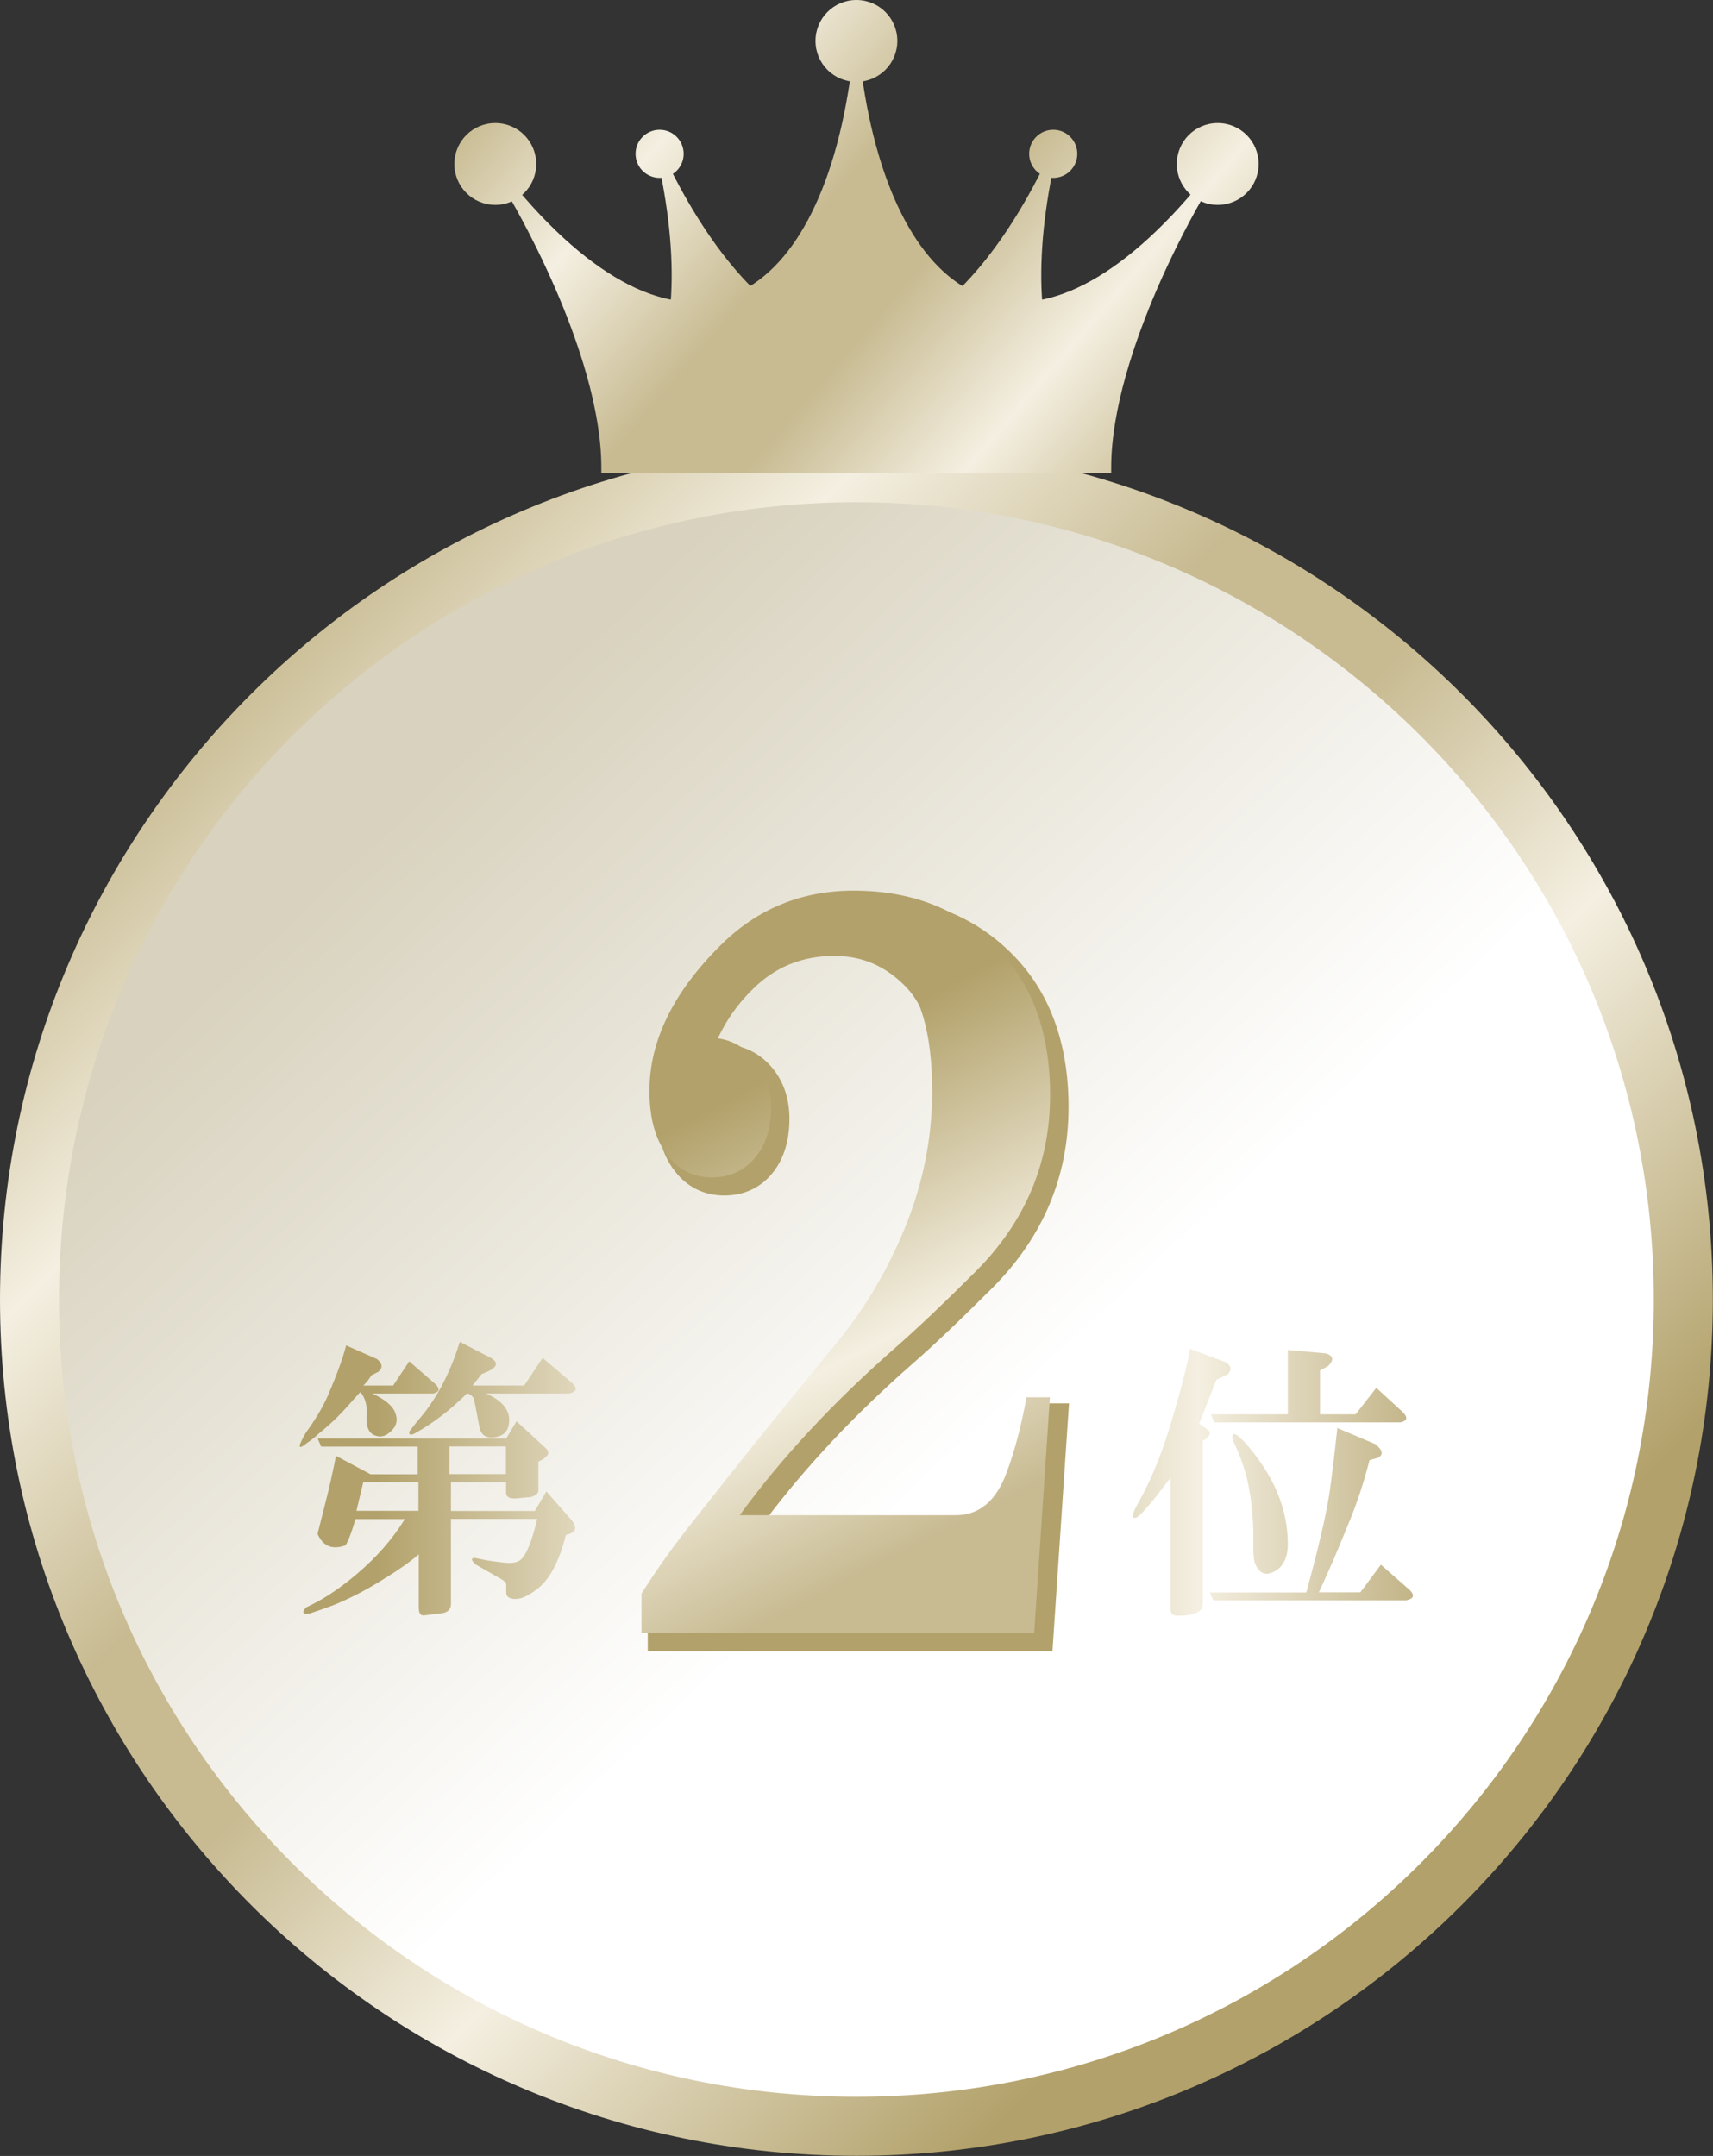
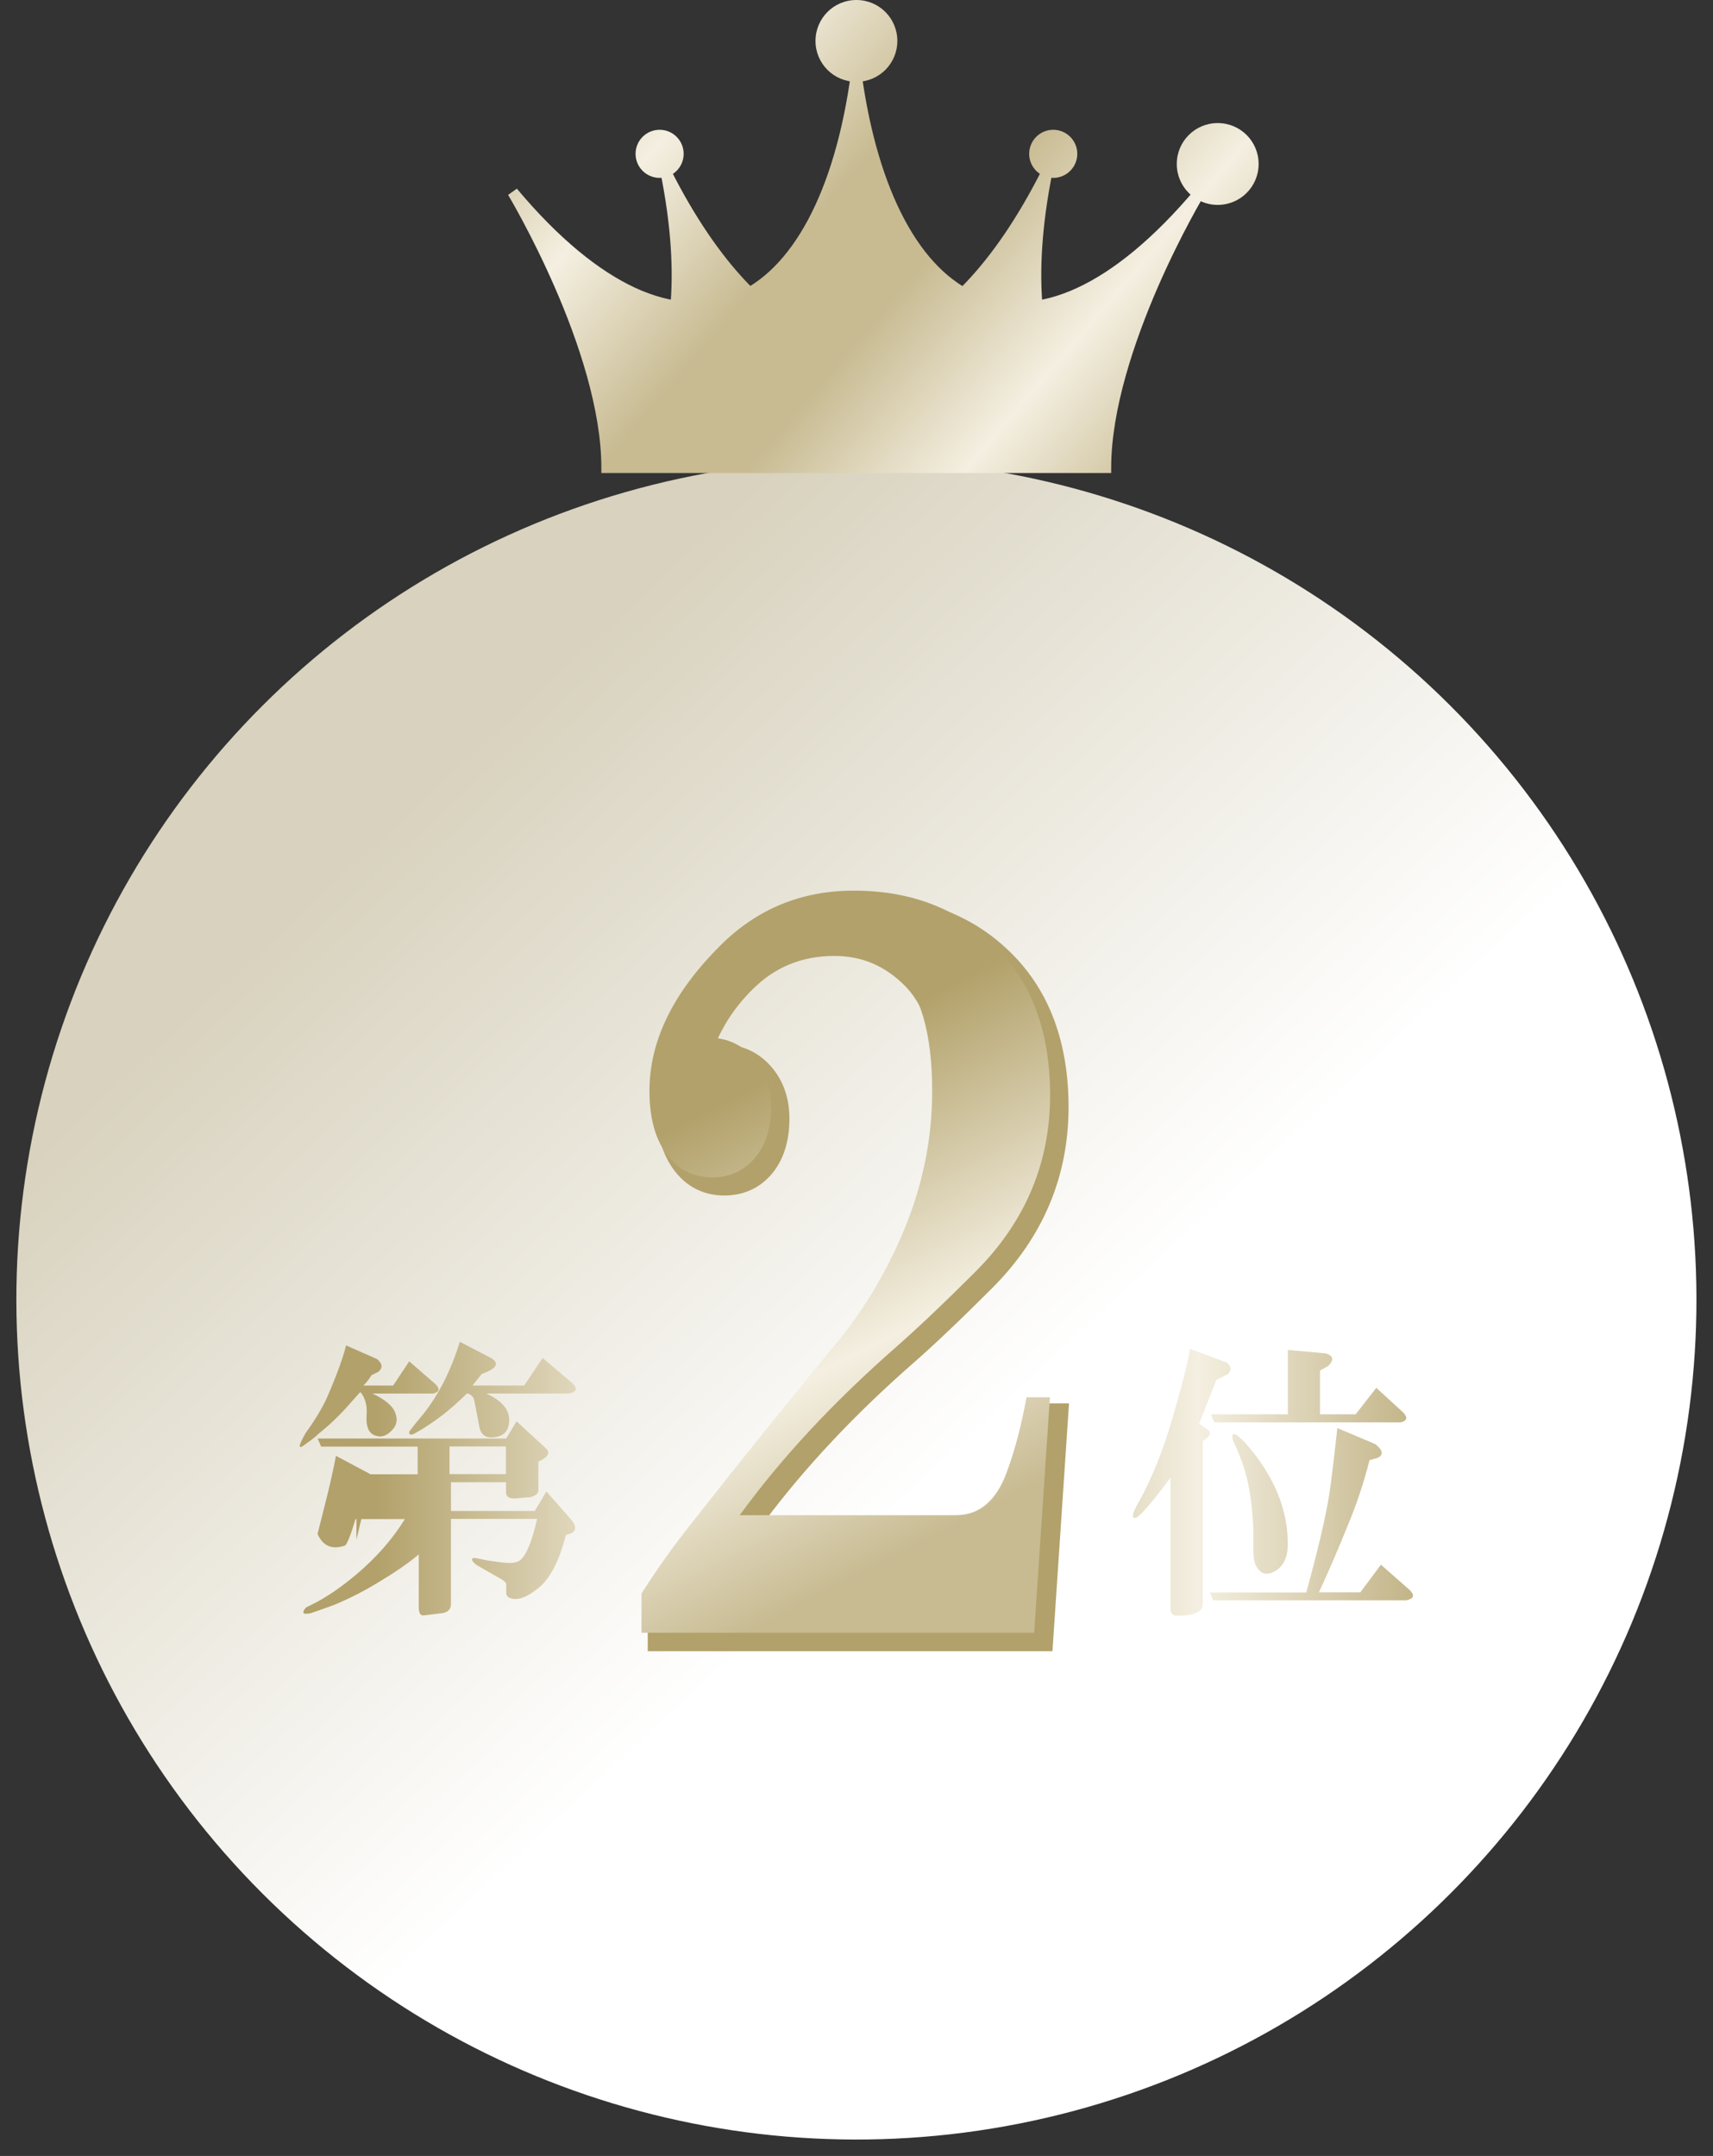
<svg xmlns="http://www.w3.org/2000/svg" xmlns:xlink="http://www.w3.org/1999/xlink" id="_レイヤー_2" viewBox="0 0 109.67 138.05">
  <rect x="0" y="0" width="109.67" height="138.05" fill="#333333" stroke="none" />
  <defs>
    <style>.cls-1{fill:url(#_名称未設定グラデーション_28-3);}.cls-2{fill:url(#_名称未設定グラデーション_28-2);}.cls-3{fill:url(#_名称未設定グラデーション_28-8);}.cls-4{fill:url(#_名称未設定グラデーション_28-4);}.cls-5{fill:url(#_名称未設定グラデーション_28-9);}.cls-6{fill:url(#_名称未設定グラデーション_36);}.cls-7{fill:url(#_名称未設定グラデーション_28-11);}.cls-8{fill:#b2a16a;}.cls-9{fill:url(#_名称未設定グラデーション_28-7);}.cls-10{fill:url(#_名称未設定グラデーション_28);}.cls-11{fill:url(#_名称未設定グラデーション_28-5);}.cls-12{fill:url(#_名称未設定グラデーション_28-6);}.cls-13{fill:url(#_名称未設定グラデーション_28-10);}</style>
    <linearGradient id="_名称未設定グラデーション_36" x1="-3575.93" y1="1441.07" x2="-3527.44" y2="1442.81" gradientTransform="translate(1689.59 4081.24) rotate(90) scale(1.13)" gradientUnits="userSpaceOnUse">
      <stop offset="0" stop-color="#d8d2be" />
      <stop offset="1" stop-color="#fff" />
    </linearGradient>
    <linearGradient id="_名称未設定グラデーション_28" x1="-2722.6" y1="-1842.04" x2="-2632.42" y2="-1842.04" gradientTransform="translate(3940.29 801.48) rotate(45) scale(1.22 -1.22)" gradientUnits="userSpaceOnUse">
      <stop offset="0" stop-color="#b2a16a" />
      <stop offset=".26" stop-color="#f4efe1" />
      <stop offset=".44" stop-color="#c8bb92" />
      <stop offset=".5" stop-color="#c8bb92" />
      <stop offset=".56" stop-color="#c8bb92" />
      <stop offset=".74" stop-color="#f4efe1" />
      <stop offset="1" stop-color="#b2a16a" />
    </linearGradient>
    <linearGradient id="_名称未設定グラデーション_28-2" x1="-3707.85" y1="879.24" x2="-3679.18" y2="824.1" gradientTransform="translate(4244.22 1059.92) scale(1.13 -1.13)" xlink:href="#_名称未設定グラデーション_28" />
    <linearGradient id="_名称未設定グラデーション_28-3" x1="-1576.4" y1="1233.69" x2="-1513.5" y2="1233.69" gradientTransform="translate(1805.42 1492.57) scale(1.13 -1.13)" xlink:href="#_名称未設定グラデーション_28" />
    <linearGradient id="_名称未設定グラデーション_28-4" x1="-1576.4" y1="1233.49" x2="-1513.5" y2="1233.49" gradientTransform="translate(1805.42 1492.57) scale(1.13 -1.13)" xlink:href="#_名称未設定グラデーション_28" />
    <linearGradient id="_名称未設定グラデーション_28-5" x1="30.96" y1="-1.41" x2="76.02" y2="37.22" gradientTransform="matrix(1,0,0,1,0,0)" xlink:href="#_名称未設定グラデーション_28" />
    <linearGradient id="_名称未設定グラデーション_28-6" x1="31.07" y1="-1.54" x2="76.14" y2="37.08" gradientTransform="matrix(1,0,0,1,0,0)" xlink:href="#_名称未設定グラデーション_28" />
    <linearGradient id="_名称未設定グラデーション_28-7" x1="25.39" y1="5.09" x2="70.45" y2="43.71" gradientTransform="matrix(1,0,0,1,0,0)" xlink:href="#_名称未設定グラデーション_28" />
    <linearGradient id="_名称未設定グラデーション_28-8" x1="39.08" y1="-10.88" x2="84.14" y2="27.74" gradientTransform="matrix(1,0,0,1,0,0)" xlink:href="#_名称未設定グラデーション_28" />
    <linearGradient id="_名称未設定グラデーション_28-9" x1="44.98" y1="-17.77" x2="90.05" y2="20.86" gradientTransform="matrix(1,0,0,1,0,0)" xlink:href="#_名称未設定グラデーション_28" />
    <linearGradient id="_名称未設定グラデーション_28-10" x1="40.84" y1="-12.94" x2="85.91" y2="25.69" gradientTransform="matrix(1,0,0,1,0,0)" xlink:href="#_名称未設定グラデーション_28" />
    <linearGradient id="_名称未設定グラデーション_28-11" x1="30.17" y1="-.49" x2="75.23" y2="38.14" gradientTransform="matrix(1,0,0,1,0,0)" xlink:href="#_名称未設定グラデーション_28" />
  </defs>
  <g id="_レイヤー">
    <g id="g32565">
      <g id="g32549">
        <circle id="circle32539" class="cls-6" cx="54.83" cy="83.21" r="53.78" transform="translate(-42.78 63.15) rotate(-45)" />
-         <path id="path32541" class="cls-10" d="M54.83,28.38C24.57,28.38,0,52.95,0,83.21c0,30.26,24.57,54.83,54.83,54.83,30.26,0,54.83-24.57,54.83-54.83s-24.57-54.83-54.83-54.83ZM54.83,32.16c28.22,0,51.05,22.83,51.05,51.05s-22.83,51.05-51.05,51.05S3.78,111.43,3.78,83.21s22.83-51.05,51.05-51.05Z" />
      </g>
      <g id="g32563">
        <g id="g32555">
          <path id="path32551" class="cls-8" d="M55.44,57.41h0c-3.44,0-6.41,1.23-8.83,3.64-3.07,3.07-4.64,6.27-4.64,9.58,0,2.08.53,3.71,1.62,4.8.74.74,1.7,1.12,2.79,1.12s2.05-.38,2.79-1.12c.92-.92,1.37-2.22,1.37-3.8,0-1.42-.46-2.63-1.37-3.55-.92-.92-2.09-1.3-3.39-1.19.51-1.22,1.26-2.41,2.39-3.53,1.44-1.44,3.17-2.15,5.25-2.15,1.75,0,3.22.62,4.5,1.9,1.4,1.4,2.15,3.88,2.15,7.52,0,2.97-.58,5.85-1.73,8.65-1.16,2.82-2.65,5.29-4.46,7.44h0c-3.19,3.86-6.29,7.72-9.31,11.58-1.18,1.52-2.19,2.95-3.04,4.31l-.06.1v3.02h25.91l1.06-15.87h-2.26l-.06.32c-.33,1.83-.75,3.4-1.24,4.71-.32.88-.73,1.51-1.2,1.91-.48.4-1.02.6-1.69.6h-13.03c2.58-3.44,5.74-6.82,9.51-10.12,1.35-1.18,3.03-2.78,5.05-4.8,3.25-3.25,4.89-7.14,4.89-11.59,0-4.1-1.21-7.41-3.64-9.83-2.42-2.42-5.56-3.64-9.33-3.64h0Z" />
          <path id="path32553" class="cls-2" d="M67.22,89.46l-1.01,15.09h-25.14v-2.51c.84-1.34,1.84-2.77,3.02-4.27,3.02-3.86,6.12-7.71,9.3-11.57,1.84-2.18,3.35-4.69,4.53-7.54,1.17-2.85,1.76-5.78,1.76-8.8,0-3.69-.75-6.29-2.26-7.8-1.34-1.34-2.93-2.01-4.78-2.01-2.18,0-4.02.75-5.53,2.26-1.34,1.34-2.26,2.77-2.77,4.27,1.51-.34,2.77,0,3.77,1.01.84.84,1.26,1.93,1.26,3.27,0,1.51-.42,2.68-1.26,3.52-.67.67-1.51,1.01-2.51,1.01-1.01,0-1.84-.34-2.51-1.01-1.01-1.01-1.51-2.51-1.51-4.53,0-3.19,1.51-6.29,4.53-9.3,2.35-2.35,5.2-3.52,8.55-3.52,3.69,0,6.71,1.17,9.05,3.52s3.52,5.53,3.52,9.56c0,4.36-1.59,8.13-4.78,11.32-2.01,2.01-3.69,3.6-5.03,4.78-4.02,3.52-7.38,7.12-10.06,10.81h13.83c1.51,0,2.6-.92,3.27-2.77.5-1.34.92-2.93,1.26-4.78h1.51Z" />
        </g>
        <g id="g32561">
-           <path id="path32557" class="cls-1" d="M23.04,89.16l-.59.66c-.64.74-1.32,1.4-2.06,1.99-.2.2-.44.39-.74.59-.59.49-.61.27-.07-.66.64-.88,1.1-1.67,1.4-2.35.59-1.37.98-2.45,1.18-3.24l1.99.88c.34.29.37.56.07.81l-.44.22c-.15.25-.32.47-.52.66h1.91l1.03-1.55,1.69,1.47c.29.29.25.49-.15.59h-3.9c.83.39,1.32.81,1.47,1.25.15.39.1.74-.15,1.03-.34.39-.69.54-1.03.44-.49-.1-.71-.54-.66-1.32.05-.59-.07-1.08-.37-1.47h-.07ZM26.8,99.54c-.64.54-1.45,1.1-2.43,1.69-1.03.64-2.04,1.15-3.02,1.55-.54.2-1.03.37-1.47.52-.49.1-.59-.02-.29-.37.1-.05.25-.12.44-.22.88-.44,1.82-1.08,2.8-1.91,1.28-1.08,2.31-2.26,3.09-3.53h-3.16c-.29.98-.52,1.55-.66,1.69-.83.29-1.42.05-1.77-.74l.52-2.06c.25-.98.47-1.96.66-2.94l2.21,1.18h3.02v-1.77h-6.18l-.22-.52h12.07l.66-1.1,1.84,1.69c.29.25.25.49-.15.74l-.29.15v1.84c0,.2-.17.34-.52.44-.15,0-.42.02-.81.07-.49.05-.74-.07-.74-.37v-.66h-3.53v1.84h5.37l.74-1.25,1.62,1.84c.34.44.29.74-.15.88l-.22.07c-.44,1.72-1.05,2.87-1.84,3.46-.69.54-1.25.74-1.69.59-.2-.05-.29-.17-.29-.37v-.52c0-.1-.12-.22-.37-.37-.2-.1-.37-.2-.52-.29l-1.03-.59c-.34-.29-.37-.44-.07-.44l.74.15c.29.05.66.1,1.1.15.49.05.83,0,1.03-.15.39-.29.76-1.18,1.1-2.65h-5.52v5.45c0,.34-.2.54-.59.59l-.59.07c-.34.05-.54.07-.59.07-.2,0-.29-.17-.29-.52v-3.39ZM22.82,96.74h3.97v-1.84h-3.53l-.44,1.84ZM28.78,92.62v1.77h3.61v-1.77h-3.61ZM29.89,89.23c-1.03,1.03-2.11,1.86-3.24,2.5-.34.2-.49.17-.44-.07.29-.39.59-.76.88-1.1.98-1.23,1.77-2.77,2.35-4.64l1.99,1.03c.49.29.42.59-.22.88l-.37.15c-.2.25-.39.49-.59.74h3.31l1.18-1.77,1.91,1.62c.34.34.27.56-.22.66h-5.3c.98.44,1.47,1.01,1.47,1.69,0,.64-.29,1.01-.88,1.1-.59.1-.93-.12-1.03-.66-.2-1.08-.32-1.69-.37-1.84-.1-.15-.22-.25-.37-.29h-.07Z" />
+           <path id="path32557" class="cls-1" d="M23.04,89.16l-.59.66c-.64.74-1.32,1.4-2.06,1.99-.2.2-.44.39-.74.59-.59.49-.61.27-.07-.66.64-.88,1.1-1.67,1.4-2.35.59-1.37.98-2.45,1.18-3.24l1.99.88c.34.29.37.56.07.81l-.44.22c-.15.25-.32.47-.52.66h1.91l1.03-1.55,1.69,1.47c.29.29.25.49-.15.59h-3.9c.83.39,1.32.81,1.47,1.25.15.39.1.74-.15,1.03-.34.39-.69.54-1.03.44-.49-.1-.71-.54-.66-1.32.05-.59-.07-1.08-.37-1.47h-.07ZM26.8,99.54c-.64.54-1.45,1.1-2.43,1.69-1.03.64-2.04,1.15-3.02,1.55-.54.2-1.03.37-1.47.52-.49.1-.59-.02-.29-.37.1-.05.25-.12.44-.22.88-.44,1.82-1.08,2.8-1.91,1.28-1.08,2.31-2.26,3.09-3.53h-3.16c-.29.98-.52,1.55-.66,1.69-.83.29-1.42.05-1.77-.74l.52-2.06c.25-.98.47-1.96.66-2.94l2.21,1.18h3.02v-1.77h-6.18l-.22-.52h12.07l.66-1.1,1.84,1.69c.29.25.25.49-.15.74l-.29.15v1.84c0,.2-.17.34-.52.44-.15,0-.42.02-.81.07-.49.05-.74-.07-.74-.37v-.66h-3.53v1.84h5.37l.74-1.25,1.62,1.84c.34.44.29.74-.15.88l-.22.07c-.44,1.72-1.05,2.87-1.84,3.46-.69.54-1.25.74-1.69.59-.2-.05-.29-.17-.29-.37v-.52c0-.1-.12-.22-.37-.37-.2-.1-.37-.2-.52-.29l-1.03-.59c-.34-.29-.37-.44-.07-.44l.74.15c.29.05.66.1,1.1.15.49.05.83,0,1.03-.15.39-.29.76-1.18,1.1-2.65h-5.52v5.45c0,.34-.2.54-.59.59l-.59.07c-.34.05-.54.07-.59.07-.2,0-.29-.17-.29-.52v-3.39ZM22.82,96.74h3.97h-3.53l-.44,1.84ZM28.78,92.62v1.77h3.61v-1.77h-3.61ZM29.89,89.23c-1.03,1.03-2.11,1.86-3.24,2.5-.34.2-.49.17-.44-.07.29-.39.59-.76.88-1.1.98-1.23,1.77-2.77,2.35-4.64l1.99,1.03c.49.29.42.59-.22.88l-.37.15c-.2.25-.39.49-.59.74h3.31l1.18-1.77,1.91,1.62c.34.34.27.56-.22.66h-5.3c.98.44,1.47,1.01,1.47,1.69,0,.64-.29,1.01-.88,1.1-.59.1-.93-.12-1.03-.66-.2-1.08-.32-1.69-.37-1.84-.1-.15-.22-.25-.37-.29h-.07Z" />
          <path id="path32559" class="cls-4" d="M74.95,94.61c-.15.2-.47.61-.96,1.25-.64.79-1.05,1.23-1.25,1.32-.34.1-.27-.27.22-1.1.83-1.52,1.55-3.31,2.13-5.37.54-1.82.91-3.26,1.1-4.34l2.35.88c.29.25.32.49.07.74l-.74.37c-.44,1.13-.81,2.06-1.1,2.8l.52.37c.25.15.22.34-.07.59l-.22.15v10.45c0,.49-.54.74-1.62.74-.29,0-.44-.15-.44-.44v-8.39ZM77.45,101.97h6.18c.74-2.7,1.23-4.78,1.47-6.26.15-1.03.32-2.45.52-4.27l2.43,1.03c.49.39.54.69.15.88l-.52.15c-.39,1.52-.86,2.92-1.4,4.19-.59,1.47-1.2,2.89-1.84,4.27h2.65l1.32-1.77,1.84,1.62c.34.34.27.56-.22.66h-12.36l-.22-.52ZM88.12,88.87l1.69,1.55c.34.34.29.56-.15.66h-11.92l-.22-.52h4.93v-4.12l2.43.22c.49.15.54.42.15.81l-.52.29v2.8h2.28l1.32-1.69ZM78.92,92.18c-.1-.54.17-.47.81.22,1.82,2.06,2.72,4.22,2.72,6.48,0,.74-.22,1.28-.66,1.62-.64.44-1.1.34-1.4-.29-.1-.2-.15-.54-.15-1.03v-1.18c-.05-1.47-.22-2.72-.52-3.75-.2-.69-.47-1.37-.81-2.06h0Z" />
        </g>
      </g>
    </g>
    <g id="g32660">
      <path id="path30949" class="cls-11" d="M42.94,10.85l-.65.22c1.34,6.67.75,11.81-1.43,14.75l12.28-4.23c-3.52-.98-7.15-4.67-10.21-10.75ZM66.72,10.85c-3.06,6.08-6.68,9.77-10.2,10.75l12.28,4.23c-2.17-2.94-2.76-8.08-1.43-14.75l-.65-.22Z" />
      <path id="path30951" class="cls-12" d="M54.49,4.63c-1.04,7.72-3.81,12.72-7.51,14.22-1.85.75-3.95.66-6.29-.41-2.34-1.08-4.91-3.15-7.6-6.36l-.56.4s1.49,2.48,2.99,5.92c1.5,3.44,2.98,7.82,2.98,11.55v.34h32.64v-.34c0-3.73,1.49-8.11,2.98-11.55,1.5-3.44,2.99-5.92,2.99-5.92l-.56-.4c-2.69,3.2-5.26,5.28-7.6,6.36-2.34,1.08-4.44,1.16-6.29.41-3.69-1.5-6.46-6.5-7.51-14.22h-.68Z" />
-       <path id="path30953" class="cls-9" d="M34.33,10.5c0,1.45-1.17,2.62-2.62,2.62s-2.62-1.17-2.62-2.62,1.17-2.62,2.62-2.62,2.62,1.17,2.62,2.62Z" />
      <path id="path25569" class="cls-3" d="M57.45,2.62c0,1.45-1.17,2.62-2.62,2.62s-2.62-1.17-2.62-2.62,1.17-2.62,2.62-2.62,2.62,1.17,2.62,2.62Z" />
      <path id="path25573" class="cls-5" d="M80.58,10.5c0,1.45-1.17,2.62-2.62,2.62s-2.62-1.17-2.62-2.62,1.17-2.62,2.62-2.62,2.62,1.17,2.62,2.62Z" />
      <path id="path25577" class="cls-13" d="M68.97,9.85c0,.85-.69,1.54-1.54,1.54-.85,0-1.54-.69-1.54-1.54h0c0-.85.69-1.54,1.54-1.54h0c.85,0,1.54.69,1.54,1.54Z" />
      <path id="path25581" class="cls-7" d="M43.77,9.85c0,.85-.69,1.54-1.54,1.54-.85,0-1.54-.69-1.54-1.54h0c0-.85.69-1.54,1.54-1.54h0c.85,0,1.54.69,1.54,1.54Z" />
    </g>
  </g>
</svg>